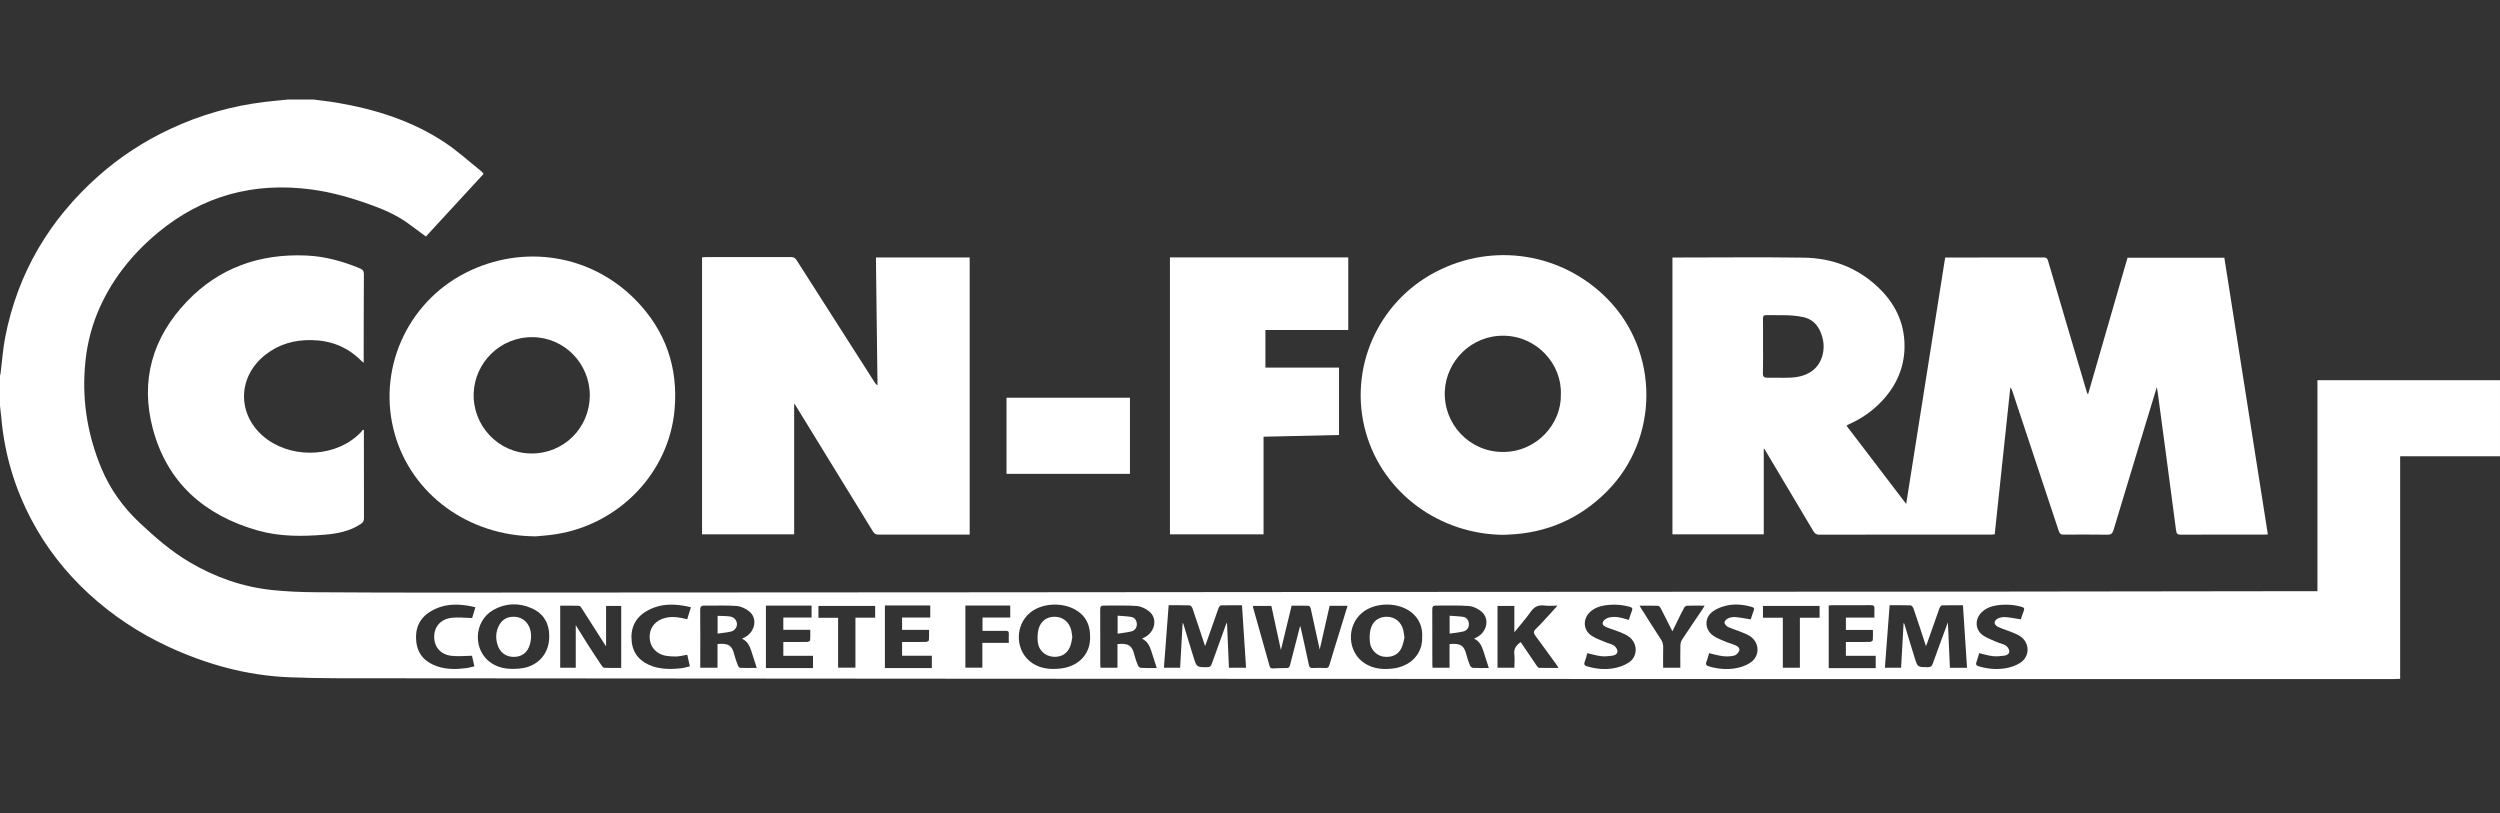
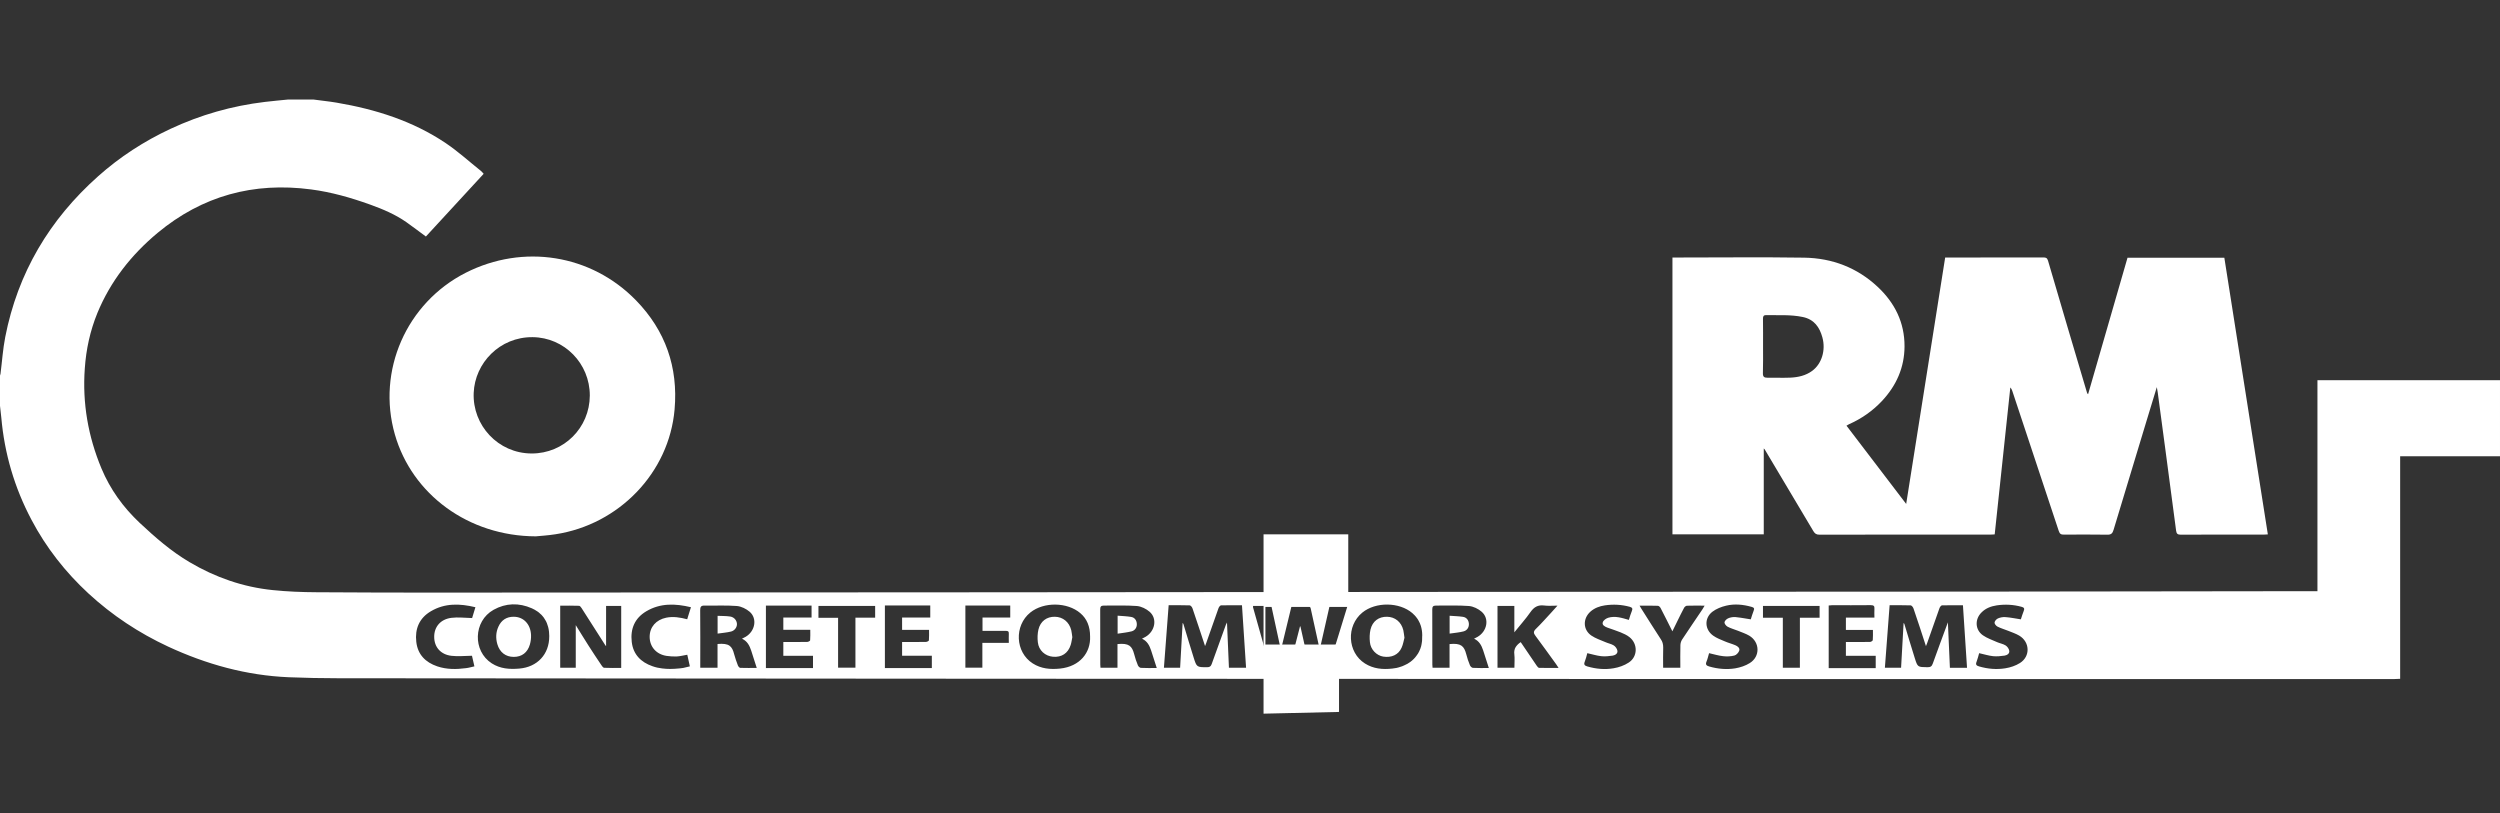
<svg xmlns="http://www.w3.org/2000/svg" id="Layer_1" data-name="Layer 1" viewBox="0 0 348.8 113.47">
  <rect x="0" y="0" width="348.8" height="113.47" fill="#333333" stroke="none" />
  <defs>
    <style> .cls-1 { fill: #fff; } </style>
  </defs>
  <path class="cls-1" d="M71.69,86.05c-1.02-.01-1.74.47-2.15,1.38-.36.78-.39,1.62-.15,2.45.33,1.13,1.16,1.77,2.29,1.77s1.92-.6,2.25-1.73c.12-.42.18-.88.16-1.32-.06-1.52-1.05-2.54-2.4-2.55ZM71.69,86.05c-1.02-.01-1.74.47-2.15,1.38-.36.78-.39,1.62-.15,2.45.33,1.13,1.16,1.77,2.29,1.77s1.92-.6,2.25-1.73c.12-.42.18-.88.16-1.32-.06-1.52-1.05-2.54-2.4-2.55ZM71.69,86.05c-1.02-.01-1.74.47-2.15,1.38-.36.78-.39,1.62-.15,2.45.33,1.13,1.16,1.77,2.29,1.77s1.92-.6,2.25-1.73c.12-.42.18-.88.16-1.32-.06-1.52-1.05-2.54-2.4-2.55ZM71.69,86.05c-1.02-.01-1.74.47-2.15,1.38-.36.78-.39,1.62-.15,2.45.33,1.13,1.16,1.77,2.29,1.77s1.92-.6,2.25-1.73c.12-.42.18-.88.16-1.32-.06-1.52-1.05-2.54-2.4-2.55ZM71.69,86.05c-1.02-.01-1.74.47-2.15,1.38-.36.78-.39,1.62-.15,2.45.33,1.13,1.16,1.77,2.29,1.77s1.92-.6,2.25-1.73c.12-.42.18-.88.16-1.32-.06-1.52-1.05-2.54-2.4-2.55ZM101.89,86.02c-.57-.09-1.16-.07-1.77-.1v2.48c.67-.1,1.29-.14,1.89-.29.52-.14.83-.63.81-1.07-.03-.48-.38-.93-.93-1.02ZM101.89,86.02c-.57-.09-1.16-.07-1.77-.1v2.48c.67-.1,1.29-.14,1.89-.29.52-.14.83-.63.81-1.07-.03-.48-.38-.93-.93-1.02ZM71.69,86.05c-1.02-.01-1.74.47-2.15,1.38-.36.78-.39,1.62-.15,2.45.33,1.13,1.16,1.77,2.29,1.77s1.92-.6,2.25-1.73c.12-.42.18-.88.16-1.32-.06-1.52-1.05-2.54-2.4-2.55ZM71.69,86.05c-1.02-.01-1.74.47-2.15,1.38-.36.78-.39,1.62-.15,2.45.33,1.13,1.16,1.77,2.29,1.77s1.92-.6,2.25-1.73c.12-.42.18-.88.16-1.32-.06-1.52-1.05-2.54-2.4-2.55ZM101.89,86.02c-.57-.09-1.16-.07-1.77-.1v2.48c.67-.1,1.29-.14,1.89-.29.52-.14.83-.63.81-1.07-.03-.48-.38-.93-.93-1.02ZM101.89,86.02c-.57-.09-1.16-.07-1.77-.1v2.48c.67-.1,1.29-.14,1.89-.29.52-.14.83-.63.81-1.07-.03-.48-.38-.93-.93-1.02ZM71.69,86.05c-1.02-.01-1.74.47-2.15,1.38-.36.78-.39,1.62-.15,2.45.33,1.13,1.16,1.77,2.29,1.77s1.92-.6,2.25-1.73c.12-.42.18-.88.16-1.32-.06-1.52-1.05-2.54-2.4-2.55ZM71.69,86.05c-1.02-.01-1.74.47-2.15,1.38-.36.78-.39,1.62-.15,2.45.33,1.13,1.16,1.77,2.29,1.77s1.92-.6,2.25-1.73c.12-.42.18-.88.16-1.32-.06-1.52-1.05-2.54-2.4-2.55ZM101.89,86.02c-.57-.09-1.16-.07-1.77-.1v2.48c.67-.1,1.29-.14,1.89-.29.52-.14.83-.63.81-1.07-.03-.48-.38-.93-.93-1.02ZM149.46,87.92c-.29-1.14-1.16-1.85-2.28-1.87-1.14-.02-2.02.62-2.3,1.79-.13.57-.15,1.19-.08,1.77.12,1.13,1.02,1.93,2.12,2.02,1.2.1,2.09-.48,2.46-1.64.12-.37.16-.77.23-1.09-.06-.38-.08-.69-.15-.98ZM149.46,87.92c-.29-1.14-1.16-1.85-2.28-1.87-1.14-.02-2.02.62-2.3,1.79-.13.57-.15,1.19-.08,1.77.12,1.13,1.02,1.93,2.12,2.02,1.2.1,2.09-.48,2.46-1.64.12-.37.16-.77.23-1.09-.06-.38-.08-.69-.15-.98ZM101.89,86.02c-.57-.09-1.16-.07-1.77-.1v2.48c.67-.1,1.29-.14,1.89-.29.52-.14.83-.63.81-1.07-.03-.48-.38-.93-.93-1.02ZM71.69,86.05c-1.02-.01-1.74.47-2.15,1.38-.36.78-.39,1.62-.15,2.45.33,1.13,1.16,1.77,2.29,1.77s1.92-.6,2.25-1.73c.12-.42.18-.88.16-1.32-.06-1.52-1.05-2.54-2.4-2.55ZM71.69,86.05c-1.02-.01-1.74.47-2.15,1.38-.36.78-.39,1.62-.15,2.45.33,1.13,1.16,1.77,2.29,1.77s1.92-.6,2.25-1.73c.12-.42.18-.88.16-1.32-.06-1.52-1.05-2.54-2.4-2.55ZM101.89,86.02c-.57-.09-1.16-.07-1.77-.1v2.48c.67-.1,1.29-.14,1.89-.29.52-.14.83-.63.81-1.07-.03-.48-.38-.93-.93-1.02ZM149.46,87.92c-.29-1.14-1.16-1.85-2.28-1.87-1.14-.02-2.02.62-2.3,1.79-.13.57-.15,1.19-.08,1.77.12,1.13,1.02,1.93,2.12,2.02,1.2.1,2.09-.48,2.46-1.64.12-.37.16-.77.23-1.09-.06-.38-.08-.69-.15-.98ZM157.8,86.07c-.61-.1-1.23-.12-1.87-.17v2.51c.71-.11,1.35-.17,1.97-.33.46-.13.73-.54.71-1.02-.02-.5-.29-.91-.81-.99ZM157.8,86.07c-.61-.1-1.23-.12-1.87-.17v2.51c.71-.11,1.35-.17,1.97-.33.46-.13.73-.54.71-1.02-.02-.5-.29-.91-.81-.99ZM149.46,87.92c-.29-1.14-1.16-1.85-2.28-1.87-1.14-.02-2.02.62-2.3,1.79-.13.57-.15,1.19-.08,1.77.12,1.13,1.02,1.93,2.12,2.02,1.2.1,2.09-.48,2.46-1.64.12-.37.16-.77.23-1.09-.06-.38-.08-.69-.15-.98ZM101.89,86.02c-.57-.09-1.16-.07-1.77-.1v2.48c.67-.1,1.29-.14,1.89-.29.52-.14.83-.63.81-1.07-.03-.48-.38-.93-.93-1.02ZM71.69,86.05c-1.02-.01-1.74.47-2.15,1.38-.36.78-.39,1.62-.15,2.45.33,1.13,1.16,1.77,2.29,1.77s1.92-.6,2.25-1.73c.12-.42.18-.88.16-1.32-.06-1.52-1.05-2.54-2.4-2.55ZM71.69,86.05c-1.02-.01-1.74.47-2.15,1.38-.36.78-.39,1.62-.15,2.45.33,1.13,1.16,1.77,2.29,1.77s1.92-.6,2.25-1.73c.12-.42.18-.88.16-1.32-.06-1.52-1.05-2.54-2.4-2.55ZM101.89,86.02c-.57-.09-1.16-.07-1.77-.1v2.48c.67-.1,1.29-.14,1.89-.29.52-.14.83-.63.81-1.07-.03-.48-.38-.93-.93-1.02ZM149.46,87.92c-.29-1.14-1.16-1.85-2.28-1.87-1.14-.02-2.02.62-2.3,1.79-.13.57-.15,1.19-.08,1.77.12,1.13,1.02,1.93,2.12,2.02,1.2.1,2.09-.48,2.46-1.64.12-.37.16-.77.23-1.09-.06-.38-.08-.69-.15-.98ZM157.8,86.07c-.61-.1-1.23-.12-1.87-.17v2.51c.71-.11,1.35-.17,1.97-.33.46-.13.73-.54.71-1.02-.02-.5-.29-.91-.81-.99ZM195.79,87.92c-.28-1.14-1.15-1.85-2.27-1.87-1.15-.02-2.03.61-2.31,1.79-.13.56-.14,1.18-.08,1.76.1,1.03.93,1.86,1.86,2.01,1.16.18,2.12-.25,2.56-1.24.22-.47.29-1.01.4-1.39-.07-.45-.09-.76-.16-1.06ZM195.79,87.92c-.28-1.14-1.15-1.85-2.27-1.87-1.15-.02-2.03.61-2.31,1.79-.13.56-.14,1.18-.08,1.76.1,1.03.93,1.86,1.86,2.01,1.16.18,2.12-.25,2.56-1.24.22-.47.29-1.01.4-1.39-.07-.45-.09-.76-.16-1.06ZM157.8,86.07c-.61-.1-1.23-.12-1.87-.17v2.51c.71-.11,1.35-.17,1.97-.33.46-.13.73-.54.71-1.02-.02-.5-.29-.91-.81-.99ZM149.46,87.92c-.29-1.14-1.16-1.85-2.28-1.87-1.14-.02-2.02.62-2.3,1.79-.13.57-.15,1.19-.08,1.77.12,1.13,1.02,1.93,2.12,2.02,1.2.1,2.09-.48,2.46-1.64.12-.37.16-.77.23-1.09-.06-.38-.08-.69-.15-.98ZM101.89,86.02c-.57-.09-1.16-.07-1.77-.1v2.48c.67-.1,1.29-.14,1.89-.29.52-.14.83-.63.81-1.07-.03-.48-.38-.93-.93-1.02ZM71.69,86.05c-1.02-.01-1.74.47-2.15,1.38-.36.78-.39,1.62-.15,2.45.33,1.13,1.16,1.77,2.29,1.77s1.92-.6,2.25-1.73c.12-.42.18-.88.16-1.32-.06-1.52-1.05-2.54-2.4-2.55ZM71.69,86.05c-1.02-.01-1.74.47-2.15,1.38-.36.78-.39,1.62-.15,2.45.33,1.13,1.16,1.77,2.29,1.77s1.92-.6,2.25-1.73c.12-.42.18-.88.16-1.32-.06-1.52-1.05-2.54-2.4-2.55ZM101.89,86.02c-.57-.09-1.16-.07-1.77-.1v2.48c.67-.1,1.29-.14,1.89-.29.52-.14.83-.63.81-1.07-.03-.48-.38-.93-.93-1.02ZM149.46,87.92c-.29-1.14-1.16-1.85-2.28-1.87-1.14-.02-2.02.62-2.3,1.79-.13.57-.15,1.19-.08,1.77.12,1.13,1.02,1.93,2.12,2.02,1.2.1,2.09-.48,2.46-1.64.12-.37.16-.77.23-1.09-.06-.38-.08-.69-.15-.98ZM157.8,86.07c-.61-.1-1.23-.12-1.87-.17v2.51c.71-.11,1.35-.17,1.97-.33.46-.13.73-.54.71-1.02-.02-.5-.29-.91-.81-.99ZM195.79,87.92c-.28-1.14-1.15-1.85-2.27-1.87-1.15-.02-2.03.61-2.31,1.79-.13.56-.14,1.18-.08,1.76.1,1.03.93,1.86,1.86,2.01,1.16.18,2.12-.25,2.56-1.24.22-.47.29-1.01.4-1.39-.07-.45-.09-.76-.16-1.06ZM204.11,86.06c-.6-.09-1.22-.1-1.86-.15v2.49c.69-.1,1.33-.15,1.95-.31.48-.13.76-.54.74-1.05-.03-.5-.31-.9-.83-.98ZM204.11,86.06c-.6-.09-1.22-.1-1.86-.15v2.49c.69-.1,1.33-.15,1.95-.31.48-.13.76-.54.74-1.05-.03-.5-.31-.9-.83-.98ZM195.79,87.92c-.28-1.14-1.15-1.85-2.27-1.87-1.15-.02-2.03.61-2.31,1.79-.13.56-.14,1.18-.08,1.76.1,1.03.93,1.86,1.86,2.01,1.16.18,2.12-.25,2.56-1.24.22-.47.29-1.01.4-1.39-.07-.45-.09-.76-.16-1.06ZM157.8,86.07c-.61-.1-1.23-.12-1.87-.17v2.51c.71-.11,1.35-.17,1.97-.33.46-.13.73-.54.71-1.02-.02-.5-.29-.91-.81-.99ZM149.46,87.92c-.29-1.14-1.16-1.85-2.28-1.87-1.14-.02-2.02.62-2.3,1.79-.13.57-.15,1.19-.08,1.77.12,1.13,1.02,1.93,2.12,2.02,1.2.1,2.09-.48,2.46-1.64.12-.37.16-.77.23-1.09-.06-.38-.08-.69-.15-.98ZM101.89,86.02c-.57-.09-1.16-.07-1.77-.1v2.48c.67-.1,1.29-.14,1.89-.29.52-.14.83-.63.81-1.07-.03-.48-.38-.93-.93-1.02ZM71.69,86.05c-1.02-.01-1.74.47-2.15,1.38-.36.78-.39,1.62-.15,2.45.33,1.13,1.16,1.77,2.29,1.77s1.92-.6,2.25-1.73c.12-.42.18-.88.16-1.32-.06-1.52-1.05-2.54-2.4-2.55ZM71.69,86.05c-1.02-.01-1.74.47-2.15,1.38-.36.78-.39,1.62-.15,2.45.33,1.13,1.16,1.77,2.29,1.77s1.92-.6,2.25-1.73c.12-.42.18-.88.16-1.32-.06-1.52-1.05-2.54-2.4-2.55ZM101.89,86.02c-.57-.09-1.16-.07-1.77-.1v2.48c.67-.1,1.29-.14,1.89-.29.52-.14.83-.63.81-1.07-.03-.48-.38-.93-.93-1.02ZM149.46,87.92c-.29-1.14-1.16-1.85-2.28-1.87-1.14-.02-2.02.62-2.3,1.79-.13.57-.15,1.19-.08,1.77.12,1.13,1.02,1.93,2.12,2.02,1.2.1,2.09-.48,2.46-1.64.12-.37.16-.77.23-1.09-.06-.38-.08-.69-.15-.98ZM157.8,86.07c-.61-.1-1.23-.12-1.87-.17v2.51c.71-.11,1.35-.17,1.97-.33.46-.13.73-.54.71-1.02-.02-.5-.29-.91-.81-.99ZM195.79,87.92c-.28-1.14-1.15-1.85-2.27-1.87-1.15-.02-2.03.61-2.31,1.79-.13.56-.14,1.18-.08,1.76.1,1.03.93,1.86,1.86,2.01,1.16.18,2.12-.25,2.56-1.24.22-.47.29-1.01.4-1.39-.07-.45-.09-.76-.16-1.06ZM204.11,86.06c-.6-.09-1.22-.1-1.86-.15v2.49c.69-.1,1.33-.15,1.95-.31.48-.13.76-.54.74-1.05-.03-.5-.31-.9-.83-.98ZM204.11,86.06c-.6-.09-1.22-.1-1.86-.15v2.49c.69-.1,1.33-.15,1.95-.31.48-.13.76-.54.74-1.05-.03-.5-.31-.9-.83-.98ZM195.79,87.92c-.28-1.14-1.15-1.85-2.27-1.87-1.15-.02-2.03.61-2.31,1.79-.13.56-.14,1.18-.08,1.76.1,1.03.93,1.86,1.86,2.01,1.16.18,2.12-.25,2.56-1.24.22-.47.29-1.01.4-1.39-.07-.45-.09-.76-.16-1.06ZM157.8,86.07c-.61-.1-1.23-.12-1.87-.17v2.51c.71-.11,1.35-.17,1.97-.33.46-.13.73-.54.71-1.02-.02-.5-.29-.91-.81-.99ZM149.46,87.92c-.29-1.14-1.16-1.85-2.28-1.87-1.14-.02-2.02.62-2.3,1.79-.13.57-.15,1.19-.08,1.77.12,1.13,1.02,1.93,2.12,2.02,1.2.1,2.09-.48,2.46-1.64.12-.37.16-.77.23-1.09-.06-.38-.08-.69-.15-.98ZM101.89,86.02c-.57-.09-1.16-.07-1.77-.1v2.48c.67-.1,1.29-.14,1.89-.29.52-.14.83-.63.81-1.07-.03-.48-.38-.93-.93-1.02ZM71.69,86.05c-1.02-.01-1.74.47-2.15,1.38-.36.78-.39,1.62-.15,2.45.33,1.13,1.16,1.77,2.29,1.77s1.92-.6,2.25-1.73c.12-.42.18-.88.16-1.32-.06-1.52-1.05-2.54-2.4-2.55ZM71.69,86.05c-1.02-.01-1.74.47-2.15,1.38-.36.78-.39,1.62-.15,2.45.33,1.13,1.16,1.77,2.29,1.77s1.92-.6,2.25-1.73c.12-.42.18-.88.16-1.32-.06-1.52-1.05-2.54-2.4-2.55ZM101.89,86.02c-.57-.09-1.16-.07-1.77-.1v2.48c.67-.1,1.29-.14,1.89-.29.52-.14.83-.63.81-1.07-.03-.48-.38-.93-.93-1.02ZM149.46,87.92c-.29-1.14-1.16-1.85-2.28-1.87-1.14-.02-2.02.62-2.3,1.79-.13.57-.15,1.19-.08,1.77.12,1.13,1.02,1.93,2.12,2.02,1.2.1,2.09-.48,2.46-1.64.12-.37.16-.77.23-1.09-.06-.38-.08-.69-.15-.98ZM157.8,86.07c-.61-.1-1.23-.12-1.87-.17v2.51c.71-.11,1.35-.17,1.97-.33.46-.13.73-.54.71-1.02-.02-.5-.29-.91-.81-.99ZM195.79,87.92c-.28-1.14-1.15-1.85-2.27-1.87-1.15-.02-2.03.61-2.31,1.79-.13.56-.14,1.18-.08,1.76.1,1.03.93,1.86,1.86,2.01,1.16.18,2.12-.25,2.56-1.24.22-.47.29-1.01.4-1.39-.07-.45-.09-.76-.16-1.06ZM204.11,86.06c-.6-.09-1.22-.1-1.86-.15v2.49c.69-.1,1.33-.15,1.95-.31.48-.13.76-.54.74-1.05-.03-.5-.31-.9-.83-.98ZM204.11,86.06c-.6-.09-1.22-.1-1.86-.15v2.49c.69-.1,1.33-.15,1.95-.31.48-.13.76-.54.74-1.05-.03-.5-.31-.9-.83-.98ZM195.79,87.92c-.28-1.14-1.15-1.85-2.27-1.87-1.15-.02-2.03.61-2.31,1.79-.13.56-.14,1.18-.08,1.76.1,1.03.93,1.86,1.86,2.01,1.16.18,2.12-.25,2.56-1.24.22-.47.29-1.01.4-1.39-.07-.45-.09-.76-.16-1.06ZM157.8,86.07c-.61-.1-1.23-.12-1.87-.17v2.51c.71-.11,1.35-.17,1.97-.33.46-.13.73-.54.71-1.02-.02-.5-.29-.91-.81-.99ZM149.46,87.92c-.29-1.14-1.16-1.85-2.28-1.87-1.14-.02-2.02.62-2.3,1.79-.13.57-.15,1.19-.08,1.77.12,1.13,1.02,1.93,2.12,2.02,1.2.1,2.09-.48,2.46-1.64.12-.37.16-.77.23-1.09-.06-.38-.08-.69-.15-.98ZM101.89,86.02c-.57-.09-1.16-.07-1.77-.1v2.48c.67-.1,1.29-.14,1.89-.29.52-.14.83-.63.81-1.07-.03-.48-.38-.93-.93-1.02ZM71.69,86.05c-1.02-.01-1.74.47-2.15,1.38-.36.78-.39,1.62-.15,2.45.33,1.13,1.16,1.77,2.29,1.77s1.92-.6,2.25-1.73c.12-.42.18-.88.16-1.32-.06-1.52-1.05-2.54-2.4-2.55ZM71.69,86.05c-1.02-.01-1.74.47-2.15,1.38-.36.78-.39,1.62-.15,2.45.33,1.13,1.16,1.77,2.29,1.77s1.92-.6,2.25-1.73c.12-.42.18-.88.16-1.32-.06-1.52-1.05-2.54-2.4-2.55ZM101.89,86.02c-.57-.09-1.16-.07-1.77-.1v2.48c.67-.1,1.29-.14,1.89-.29.52-.14.83-.63.81-1.07-.03-.48-.38-.93-.93-1.02ZM149.46,87.92c-.29-1.14-1.16-1.85-2.28-1.87-1.14-.02-2.02.62-2.3,1.79-.13.57-.15,1.19-.08,1.77.12,1.13,1.02,1.93,2.12,2.02,1.2.1,2.09-.48,2.46-1.64.12-.37.16-.77.23-1.09-.06-.38-.08-.69-.15-.98ZM157.8,86.07c-.61-.1-1.23-.12-1.87-.17v2.51c.71-.11,1.35-.17,1.97-.33.46-.13.73-.54.71-1.02-.02-.5-.29-.91-.81-.99ZM195.79,87.92c-.28-1.14-1.15-1.85-2.27-1.87-1.15-.02-2.03.61-2.31,1.79-.13.56-.14,1.18-.08,1.76.1,1.03.93,1.86,1.86,2.01,1.16.18,2.12-.25,2.56-1.24.22-.47.29-1.01.4-1.39-.07-.45-.09-.76-.16-1.06ZM204.11,86.06c-.6-.09-1.22-.1-1.86-.15v2.49c.69-.1,1.33-.15,1.95-.31.48-.13.76-.54.74-1.05-.03-.5-.31-.9-.83-.98ZM204.11,86.06c-.6-.09-1.22-.1-1.86-.15v2.49c.69-.1,1.33-.15,1.95-.31.48-.13.76-.54.74-1.05-.03-.5-.31-.9-.83-.98ZM195.79,87.92c-.28-1.14-1.15-1.85-2.27-1.87-1.15-.02-2.03.61-2.31,1.79-.13.56-.14,1.18-.08,1.76.1,1.03.93,1.86,1.86,2.01,1.16.18,2.12-.25,2.56-1.24.22-.47.29-1.01.4-1.39-.07-.45-.09-.76-.16-1.06ZM157.8,86.07c-.61-.1-1.23-.12-1.87-.17v2.51c.71-.11,1.35-.17,1.97-.33.46-.13.73-.54.71-1.02-.02-.5-.29-.91-.81-.99ZM149.46,87.92c-.29-1.14-1.16-1.85-2.28-1.87-1.14-.02-2.02.62-2.3,1.79-.13.57-.15,1.19-.08,1.77.12,1.13,1.02,1.93,2.12,2.02,1.2.1,2.09-.48,2.46-1.64.12-.37.16-.77.23-1.09-.06-.38-.08-.69-.15-.98ZM101.89,86.02c-.57-.09-1.16-.07-1.77-.1v2.48c.67-.1,1.29-.14,1.89-.29.52-.14.83-.63.81-1.07-.03-.48-.38-.93-.93-1.02ZM71.69,86.05c-1.02-.01-1.74.47-2.15,1.38-.36.78-.39,1.62-.15,2.45.33,1.13,1.16,1.77,2.29,1.77s1.92-.6,2.25-1.73c.12-.42.18-.88.16-1.32-.06-1.52-1.05-2.54-2.4-2.55ZM323.33,53.05v29.43h-.66c-15.21.02-30.43.05-45.65.06-24.54.02-49.07.02-73.61.04-23.4.02-46.8.05-70.21.06-23.62.02-47.25.03-70.88.04-6.06,0-12.11,0-18.17-.05-2.03-.01-4.07-.09-6.1-.3-4.14-.42-8-1.77-11.59-3.89-2.57-1.51-4.79-3.45-6.96-5.48-2.31-2.17-4.12-4.68-5.34-7.59-1.86-4.46-2.68-9.11-2.33-13.95.18-2.67.74-5.25,1.75-7.73,1.83-4.45,4.73-8.13,8.4-11.19,6.23-5.18,13.4-7.13,21.42-6.07,2.83.37,5.55,1.15,8.23,2.11,1.78.64,3.51,1.37,5.07,2.46.9.63,1.76,1.3,2.72,2,2.68-2.92,5.37-5.83,8.06-8.75-.17-.18-.26-.31-.38-.4-1.63-1.3-3.19-2.72-4.91-3.88-4.61-3.1-9.81-4.73-15.24-5.65-1.06-.18-2.13-.28-3.19-.43h-3.61c-1.06.11-2.13.2-3.2.33-4.59.55-8.98,1.8-13.17,3.76-3.68,1.72-7.06,3.91-10.1,6.62C6.9,30.64,2.48,38.07.73,47.03c-.33,1.69-.44,3.42-.66,5.13-.01.08-.04.16-.07.24v4.22c.06.54.13,1.08.18,1.62.44,5.04,1.84,9.8,4.21,14.28,2.05,3.89,4.73,7.3,7.95,10.28,3.31,3.05,7.03,5.51,11.11,7.41,5.35,2.48,10.93,4.03,16.84,4.28,2.3.09,4.6.14,6.89.14,31.4.03,62.8.06,94.2.07,34.02.02,68.05.03,102.07.04,30.22.01,60.44,0,90.65,0,.24,0,.47-.02.77-.03v-31.05h13.93v-10.61h-25.47ZM63,91.5c.9.11,1.82,0,2.85-.01.09.39.21.9.34,1.48-.42.09-.79.21-1.18.25-1.34.18-2.69.19-4-.25-1.65-.56-2.73-1.65-2.93-3.42-.21-1.81.42-3.32,2.04-4.27,1.95-1.15,4.02-1.09,6.21-.56-.19.6-.35,1.13-.46,1.51-1.04-.02-1.98-.15-2.89-.03-1.52.19-2.41,1.26-2.4,2.66,0,1.41.9,2.47,2.42,2.64ZM76.63,88.8c0,2.49-1.67,4.27-4.17,4.48-1.35.12-2.67.03-3.85-.73-2.69-1.73-2.57-5.89.25-7.47,1.72-.96,3.55-1,5.34-.21.14.06.27.13.4.2.02.01.04.02.06.04.08.04.16.09.24.15.12.07.23.15.33.24.05.04.1.08.14.13.1.07.19.17.27.26.03.04.07.08.1.12.1.11.18.22.24.34.03.03.06.07.07.11.1.15.18.3.24.46,0,.01.01.01.01.02.06.14.11.29.15.45.02.06.03.12.05.18.04.14.06.29.08.44.01.05.01.1.02.16.02.17.03.34.03.52v.11ZM86.67,93.19c-.79,0-1.58.02-2.38-.02-.13,0-.28-.21-.38-.36-.61-.91-1.22-1.82-1.81-2.75-.59-.92-1.15-1.85-1.77-2.84v5.94h-2.17v-8.66c.86,0,1.75-.01,2.63.02.12,0,.27.19.35.32,1.11,1.72,2.2,3.44,3.29,5.15.04.06.08.11.13.17v-5.62h2.11v8.65ZM96.26,85.17c-.09.29-.18.56-.26.83-.04.13-.08.27-.12.4-1-.26-1.95-.42-2.93-.22-1.41.29-2.31,1.3-2.31,2.67s.91,2.44,2.36,2.66c.47.07.96.1,1.43.08.47-.03.94-.15,1.46-.24.11.52.23,1.03.36,1.62-.32.08-.62.16-.92.22-.1.02-.2.03-.3.04-.09.01-.18.02-.27.03-.21.02-.41.04-.62.05-.21.02-.42.02-.63.02-.38,0-.76-.02-1.13-.07-.45-.05-.9-.15-1.35-.31-1.62-.56-2.69-1.65-2.89-3.39-.21-1.82.41-3.32,2.04-4.28,1.95-1.15,4.02-1.09,6.22-.56-.05.15-.1.3-.14.45ZM103.27,93.18c-.11-.01-.27-.21-.32-.34-.19-.51-.38-1.03-.52-1.56-.29-1.15-.71-1.57-2.32-1.43v3.31h-2.41v-.55c0-2.48.02-4.97-.01-7.46,0-.47.1-.67.61-.66,1.5.03,3.01-.06,4.51.06.61.05,1.3.39,1.78.8,1.1.95.77,2.73-.58,3.51-.15.09-.3.15-.49.25.74.34,1.06.97,1.29,1.67.25.78.5,1.56.77,2.41-.79,0-1.55.02-2.31-.01ZM113.43,93.21h-6.57v-8.72h6.37v1.67h-3.94v1.71h3.76c0,.52.02,1-.02,1.47-.01.09-.27.22-.41.22-1.1.02-2.19.01-3.33.01v1.93h4.14v1.71ZM122.1,86.18h-2.75v6.97h-2.42v-6.95h-2.74v-1.66h7.91v1.64ZM130.01,93.21h-6.55v-8.74h6.33v1.69h-3.93v1.72h3.76c0,.52.02.99-.02,1.46,0,.09-.27.22-.41.22-1.1.02-2.19.01-3.33.01v1.92h4.15v1.72ZM140.95,86.16h-3.87v1.86h1.24c.67,0,1.34,0,2.01,0,.3-.01.44.07.42.4-.02.4,0,.81,0,1.27h-3.69v3.46h-2.37v-8.67h6.26v1.68ZM147.9,93.28c-1.34.14-2.64.03-3.81-.72-2.45-1.56-2.62-5.27-.33-7.11,1.87-1.5,5.15-1.46,6.97.1.91.77,1.36,1.85,1.36,3.24.1,2.26-1.42,4.2-4.19,4.49ZM159.17,93.18c-.15-.01-.35-.2-.41-.35-.21-.51-.39-1.03-.52-1.56-.3-1.13-.72-1.57-2.33-1.41v3.3h-2.37c-.01-.15-.03-.3-.03-.45,0-2.56,0-5.11-.01-7.67,0-.38.09-.55.5-.55,1.54.02,3.09-.06,4.62.06.61.05,1.3.39,1.77.8,1.11.96.77,2.73-.58,3.51-.15.09-.3.16-.48.25.72.33,1.04.94,1.27,1.63.26.79.51,1.59.79,2.46-.79,0-1.5.02-2.22-.02ZM171.46,93.16c-.09-2.09-.18-4.17-.27-6.31-.07.13-.12.21-.15.3-.67,1.84-1.34,3.67-1.99,5.51-.12.32-.28.43-.63.43-1.44,0-1.46.01-1.89-1.37-.49-1.55-.95-3.11-1.42-4.66-.01-.04-.06-.08-.11-.15-.12,2.1-.23,4.16-.35,6.25h-2.26c.22-2.91.44-5.79.66-8.72,1.02,0,1.98-.01,2.93.02.15,0,.35.26.4.43.6,1.75,1.17,3.5,1.75,5.25.04-.12.1-.27.16-.42.57-1.63,1.14-3.26,1.72-4.88.06-.15.22-.37.34-.38.96-.03,1.91-.01,2.93-.01.19,2.95.38,5.82.57,8.71h-2.39ZM186.81,88.43c-.44,1.43-.9,2.87-1.32,4.31-.05.17-.1.28-.19.36-.03.03-.08.06-.13.07-.03.01-.06.02-.09.02-.03.01-.06.01-.1.01h-.08c-.26-.01-.53-.02-.79-.02-.32,0-.64.01-.96.02-.1.01-.18,0-.25-.03-.06-.01-.1-.04-.14-.08-.07-.07-.12-.18-.15-.34-.36-1.73-.75-3.47-1.14-5.2-.01-.07-.05-.13-.08-.21-.48,1.83-.95,3.65-1.41,5.47-.07.27-.17.4-.48.4-.63-.02-1.27.02-1.9.05-.26.01-.4-.07-.47-.34-.77-2.74-1.54-5.47-2.31-8.2-.01-.04,0-.1.01-.18h2.55c.43,2,.87,4.02,1.33,6.15.51-2.11,1-4.12,1.5-6.19.8,0,1.58-.01,2.37.02.1,0,.26.23.29.37.42,1.87.82,3.74,1.23,5.61.01.05.02.09.03.11.45-2.01.91-4.04,1.38-6.09h2.5c-.41,1.33-.81,2.62-1.2,3.91ZM198.42,88.83c.01.16,0,.32-.01.48-.01.04-.01.09-.01.14s-.01.1-.02.15c-.02.19-.06.37-.1.55-.07.26-.16.5-.28.74-.04.09-.09.18-.14.26-.02.03-.04.06-.06.09-.05.08-.1.16-.16.23-.23.33-.52.62-.87.88-.13.09-.26.18-.4.26-.14.08-.29.15-.45.22-.19.1-.4.17-.61.23-.06.02-.13.04-.19.06-.07.02-.14.03-.2.05-.03.01-.05.01-.08.02-.19.04-.39.07-.6.09-1.33.15-2.63.03-3.8-.71-2.46-1.55-2.64-5.25-.36-7.11,1.86-1.51,5.15-1.48,6.97.08.12.1.23.21.33.32.1.11.2.22.28.34.09.11.17.23.24.36.07.12.14.25.19.37.06.13.11.27.15.4.03.1.06.21.08.31.03.09.04.18.05.27.01.01.01.03.01.04.03.22.05.45.05.68,0,.06-.01.13-.01.2ZM205.5,93.18c-.15-.01-.35-.2-.41-.35-.21-.51-.39-1.03-.52-1.56-.3-1.13-.72-1.57-2.33-1.41v3.3h-2.37c0-.15-.03-.3-.03-.45,0-2.56,0-5.11-.01-7.67,0-.38.09-.55.51-.55,1.53.02,3.08-.06,4.61.06.61.05,1.3.39,1.77.8,1.11.96.77,2.73-.58,3.51-.15.09-.3.16-.48.25.72.33,1.04.94,1.27,1.63.26.79.51,1.59.79,2.46-.78,0-1.5.02-2.22-.02ZM214.73,93.18c-.11-.01-.24-.18-.32-.29-.74-1.09-1.48-2.18-2.24-3.3-.14.1-.27.19-.38.3-.05.05-.11.1-.15.16-.06.07-.11.14-.16.21h0c-.04.08-.08.15-.12.23h0c-.03.09-.05.17-.07.26h0c-.03.17-.04.34-.01.53.07.61.01,1.23.01,1.88h-2.36v-8.62h2.35v3.68c.81-1.01,1.59-1.87,2.25-2.82.49-.7,1.04-1.03,1.91-.92.57.08,1.15.02,1.86.02-.37.4-.63.7-.9,1-.7.75-1.38,1.53-2.12,2.25-.37.36-.33.6-.04.98.97,1.3,1.92,2.63,2.87,3.94.1.14.19.28.34.52-.96,0-1.84.01-2.72-.01ZM227.24,92.44c-.62.41-1.39.68-2.13.8-1.22.21-2.45.09-3.65-.26-.36-.11-.52-.25-.36-.65.08-.2.14-.4.2-.6.05-.2.1-.4.16-.6.68.15,1.3.35,1.94.42.53.06,1.09,0,1.62-.08.33-.06.71-.28.64-.68-.04-.27-.27-.59-.51-.74-.17-.11-.37-.18-.58-.25-.21-.07-.41-.13-.61-.22-.65-.28-1.36-.51-1.94-.91-1.17-.81-1.2-2.35-.14-3.32.58-.52,1.29-.78,2.04-.89,1.16-.17,2.32-.11,3.46.2.33.1.45.23.3.58-.17.39-.28.81-.42,1.25-.99-.29-1.92-.59-2.88-.3-.3.09-.68.36-.76.63-.13.4.3.61.63.74.61.23,1.24.41,1.84.66.43.18.89.38,1.25.67,1.19.94,1.17,2.73-.1,3.55ZM237.52,85.02c-.95,1.41-1.91,2.81-2.84,4.22-.14.22-.22.5-.23.76-.03,1.04-.01,2.08-.01,3.16h-2.4c0-.95-.02-1.89.01-2.82,0-.22-.02-.43-.08-.63-.05-.18-.13-.35-.25-.52-.92-1.41-1.81-2.83-2.71-4.25-.08-.11-.14-.23-.26-.44.92,0,1.74-.01,2.56.02.13,0,.31.18.38.32.55,1.05,1.07,2.11,1.64,3.24.26-.54.51-1.03.75-1.53.29-.58.57-1.17.88-1.74.07-.14.26-.29.4-.3.79-.03,1.57-.01,2.47-.01-.13.22-.22.38-.31.52ZM244.13,92.51c-.6.38-1.34.62-2.05.74-1.2.19-2.42.08-3.6-.26-.38-.11-.57-.25-.39-.68.16-.38.24-.78.36-1.18.67.15,1.31.35,1.96.42.51.06,1.06.04,1.57-.09.26-.06.56-.38.67-.65.14-.38-.2-.64-.52-.78-.49-.21-1.01-.34-1.49-.55-.55-.23-1.13-.45-1.61-.79-1.19-.84-1.28-2.42-.13-3.33.55-.42,1.26-.7,1.94-.86,1.17-.28,2.37-.16,3.54.17.31.09.44.2.29.54-.17.41-.28.84-.4,1.2-.19-.03-.38-.06-.56-.09-.27-.05-.55-.09-.81-.13-.27-.04-.54-.08-.8-.1h-.12c-.29,0-.61.06-.87.18-.22.09-.49.36-.51.56-.01.2.23.5.44.61.45.24.95.37,1.43.56.53.22,1.1.4,1.59.69,1.49.9,1.55,2.9.07,3.82ZM253.87,86.19h-2.75v6.97h-2.38v-6.97h-2.77v-1.65h7.9v1.65ZM261.7,93.22h-6.56v-8.74c.15-.01.3-.04.45-.04,1.8,0,3.61.01,5.41-.01.39,0,.56.1.52.52-.03.39,0,.78,0,1.22h-3.98v1.72h3.77c0,.5.02.96-.02,1.42-.01.1-.25.25-.38.25-.93.02-1.85.01-2.78.01h-.59v1.93h4.16v1.72ZM272.05,93.17c-.09-2.1-.18-4.18-.28-6.34-.71,1.95-1.43,3.83-2.1,5.73-.14.42-.34.54-.77.53-1.34-.02-1.35,0-1.75-1.27-.5-1.58-.97-3.17-1.45-4.76-.01-.04-.05-.08-.11-.14-.12,2.1-.23,4.15-.35,6.24h-2.26c.22-2.91.44-5.79.66-8.72,1.02,0,1.98-.01,2.93.02.15,0,.34.26.4.43.6,1.75,1.17,3.5,1.74,5.26.05-.13.11-.28.17-.43.57-1.63,1.14-3.26,1.72-4.88.06-.15.22-.37.34-.38.96-.03,1.91-.01,2.93-.01.19,2.93.38,5.8.57,8.72h-2.39ZM281.83,92.5c-.6.38-1.34.63-2.05.74-1.22.2-2.45.09-3.65-.26-.36-.1-.53-.24-.36-.65.15-.39.25-.81.36-1.2.68.15,1.3.35,1.94.42.53.05,1.09,0,1.62-.08.33-.06.71-.27.64-.68-.04-.27-.27-.59-.51-.74-.35-.22-.8-.29-1.19-.46-.67-.3-1.38-.54-1.97-.95-1.11-.77-1.16-2.26-.18-3.21.58-.58,1.32-.85,2.11-.97,1.16-.17,2.32-.11,3.45.2.34.09.46.23.31.58-.17.39-.27.81-.4,1.17-.74-.11-1.44-.26-2.14-.31-.35-.03-.73.04-1.05.18-.21.09-.46.36-.48.58-.02.18.22.47.42.57.47.24.99.38,1.48.58.52.21,1.06.39,1.54.67,1.5.89,1.58,2.89.11,3.82ZM204.11,86.06c-.6-.09-1.22-.1-1.86-.15v2.49c.69-.1,1.33-.15,1.95-.31.48-.13.76-.54.74-1.05-.03-.5-.31-.9-.83-.98ZM193.52,86.05c-1.15-.02-2.03.61-2.31,1.79-.13.56-.14,1.18-.08,1.76.1,1.03.93,1.86,1.86,2.01,1.16.18,2.12-.25,2.56-1.24.22-.47.29-1.01.4-1.39-.07-.45-.09-.76-.16-1.06-.28-1.14-1.15-1.85-2.27-1.87ZM157.8,86.07c-.61-.1-1.23-.12-1.87-.17v2.51c.71-.11,1.35-.17,1.97-.33.46-.13.73-.54.71-1.02-.02-.5-.29-.91-.81-.99ZM147.18,86.05c-1.14-.02-2.02.62-2.3,1.79-.13.57-.15,1.19-.08,1.77.12,1.13,1.02,1.93,2.12,2.02,1.2.1,2.09-.48,2.46-1.64.12-.37.16-.77.23-1.09-.06-.38-.08-.69-.15-.98-.29-1.14-1.16-1.85-2.28-1.87ZM101.89,86.02c-.57-.09-1.16-.07-1.77-.1v2.48c.67-.1,1.29-.14,1.89-.29.52-.14.83-.63.81-1.07-.03-.48-.38-.93-.93-1.02ZM71.69,86.05c-1.02-.01-1.74.47-2.15,1.38-.36.78-.39,1.62-.15,2.45.33,1.13,1.16,1.77,2.29,1.77s1.92-.6,2.25-1.73c.12-.42.18-.88.16-1.32-.06-1.52-1.05-2.54-2.4-2.55ZM71.69,86.05c-1.02-.01-1.74.47-2.15,1.38-.36.78-.39,1.62-.15,2.45.33,1.13,1.16,1.77,2.29,1.77s1.92-.6,2.25-1.73c.12-.42.18-.88.16-1.32-.06-1.52-1.05-2.54-2.4-2.55ZM101.89,86.02c-.57-.09-1.16-.07-1.77-.1v2.48c.67-.1,1.29-.14,1.89-.29.52-.14.83-.63.81-1.07-.03-.48-.38-.93-.93-1.02ZM149.46,87.92c-.29-1.14-1.16-1.85-2.28-1.87-1.14-.02-2.02.62-2.3,1.79-.13.57-.15,1.19-.08,1.77.12,1.13,1.02,1.93,2.12,2.02,1.2.1,2.09-.48,2.46-1.64.12-.37.16-.77.23-1.09-.06-.38-.08-.69-.15-.98ZM157.8,86.07c-.61-.1-1.23-.12-1.87-.17v2.51c.71-.11,1.35-.17,1.97-.33.46-.13.73-.54.71-1.02-.02-.5-.29-.91-.81-.99ZM195.79,87.92c-.28-1.14-1.15-1.85-2.27-1.87-1.15-.02-2.03.61-2.31,1.79-.13.56-.14,1.18-.08,1.76.1,1.03.93,1.86,1.86,2.01,1.16.18,2.12-.25,2.56-1.24.22-.47.29-1.01.4-1.39-.07-.45-.09-.76-.16-1.06ZM204.11,86.06c-.6-.09-1.22-.1-1.86-.15v2.49c.69-.1,1.33-.15,1.95-.31.48-.13.76-.54.74-1.05-.03-.5-.31-.9-.83-.98ZM204.11,86.06c-.6-.09-1.22-.1-1.86-.15v2.49c.69-.1,1.33-.15,1.95-.31.48-.13.76-.54.74-1.05-.03-.5-.31-.9-.83-.98ZM195.79,87.92c-.28-1.14-1.15-1.85-2.27-1.87-1.15-.02-2.03.61-2.31,1.79-.13.56-.14,1.18-.08,1.76.1,1.03.93,1.86,1.86,2.01,1.16.18,2.12-.25,2.56-1.24.22-.47.29-1.01.4-1.39-.07-.45-.09-.76-.16-1.06ZM157.8,86.07c-.61-.1-1.23-.12-1.87-.17v2.51c.71-.11,1.35-.17,1.97-.33.46-.13.73-.54.71-1.02-.02-.5-.29-.91-.81-.99ZM149.46,87.92c-.29-1.14-1.16-1.85-2.28-1.87-1.14-.02-2.02.62-2.3,1.79-.13.57-.15,1.19-.08,1.77.12,1.13,1.02,1.93,2.12,2.02,1.2.1,2.09-.48,2.46-1.64.12-.37.16-.77.23-1.09-.06-.38-.08-.69-.15-.98ZM101.89,86.02c-.57-.09-1.16-.07-1.77-.1v2.48c.67-.1,1.29-.14,1.89-.29.52-.14.83-.63.81-1.07-.03-.48-.38-.93-.93-1.02ZM71.69,86.05c-1.02-.01-1.74.47-2.15,1.38-.36.78-.39,1.62-.15,2.45.33,1.13,1.16,1.77,2.29,1.77s1.92-.6,2.25-1.73c.12-.42.18-.88.16-1.32-.06-1.52-1.05-2.54-2.4-2.55ZM71.69,86.05c-1.02-.01-1.74.47-2.15,1.38-.36.78-.39,1.62-.15,2.45.33,1.13,1.16,1.77,2.29,1.77s1.92-.6,2.25-1.73c.12-.42.18-.88.16-1.32-.06-1.52-1.05-2.54-2.4-2.55ZM101.89,86.02c-.57-.09-1.16-.07-1.77-.1v2.48c.67-.1,1.29-.14,1.89-.29.52-.14.83-.63.81-1.07-.03-.48-.38-.93-.93-1.02ZM149.46,87.92c-.29-1.14-1.16-1.85-2.28-1.87-1.14-.02-2.02.62-2.3,1.79-.13.57-.15,1.19-.08,1.77.12,1.13,1.02,1.93,2.12,2.02,1.2.1,2.09-.48,2.46-1.64.12-.37.16-.77.23-1.09-.06-.38-.08-.69-.15-.98ZM157.8,86.07c-.61-.1-1.23-.12-1.87-.17v2.51c.71-.11,1.35-.17,1.97-.33.46-.13.73-.54.71-1.02-.02-.5-.29-.91-.81-.99ZM195.79,87.92c-.28-1.14-1.15-1.85-2.27-1.87-1.15-.02-2.03.61-2.31,1.79-.13.56-.14,1.18-.08,1.76.1,1.03.93,1.86,1.86,2.01,1.16.18,2.12-.25,2.56-1.24.22-.47.29-1.01.4-1.39-.07-.45-.09-.76-.16-1.06ZM204.11,86.06c-.6-.09-1.22-.1-1.86-.15v2.49c.69-.1,1.33-.15,1.95-.31.48-.13.76-.54.74-1.05-.03-.5-.31-.9-.83-.98ZM204.11,86.06c-.6-.09-1.22-.1-1.86-.15v2.49c.69-.1,1.33-.15,1.95-.31.48-.13.76-.54.74-1.05-.03-.5-.31-.9-.83-.98ZM195.79,87.92c-.28-1.14-1.15-1.85-2.27-1.87-1.15-.02-2.03.61-2.31,1.79-.13.56-.14,1.18-.08,1.76.1,1.03.93,1.86,1.86,2.01,1.16.18,2.12-.25,2.56-1.24.22-.47.29-1.01.4-1.39-.07-.45-.09-.76-.16-1.06ZM157.8,86.07c-.61-.1-1.23-.12-1.87-.17v2.51c.71-.11,1.35-.17,1.97-.33.46-.13.73-.54.71-1.02-.02-.5-.29-.91-.81-.99ZM149.46,87.92c-.29-1.14-1.16-1.85-2.28-1.87-1.14-.02-2.02.62-2.3,1.79-.13.57-.15,1.19-.08,1.77.12,1.13,1.02,1.93,2.12,2.02,1.2.1,2.09-.48,2.46-1.64.12-.37.16-.77.23-1.09-.06-.38-.08-.69-.15-.98ZM101.89,86.02c-.57-.09-1.16-.07-1.77-.1v2.48c.67-.1,1.29-.14,1.89-.29.52-.14.83-.63.81-1.07-.03-.48-.38-.93-.93-1.02ZM71.69,86.05c-1.02-.01-1.74.47-2.15,1.38-.36.78-.39,1.62-.15,2.45.33,1.13,1.16,1.77,2.29,1.77s1.92-.6,2.25-1.73c.12-.42.18-.88.16-1.32-.06-1.52-1.05-2.54-2.4-2.55ZM71.69,86.05c-1.02-.01-1.74.47-2.15,1.38-.36.78-.39,1.62-.15,2.45.33,1.13,1.16,1.77,2.29,1.77s1.92-.6,2.25-1.73c.12-.42.18-.88.16-1.32-.06-1.52-1.05-2.54-2.4-2.55ZM101.89,86.02c-.57-.09-1.16-.07-1.77-.1v2.48c.67-.1,1.29-.14,1.89-.29.52-.14.83-.63.81-1.07-.03-.48-.38-.93-.93-1.02ZM149.46,87.92c-.29-1.14-1.16-1.85-2.28-1.87-1.14-.02-2.02.62-2.3,1.79-.13.57-.15,1.19-.08,1.77.12,1.13,1.02,1.93,2.12,2.02,1.2.1,2.09-.48,2.46-1.64.12-.37.16-.77.23-1.09-.06-.38-.08-.69-.15-.98ZM157.8,86.07c-.61-.1-1.23-.12-1.87-.17v2.51c.71-.11,1.35-.17,1.97-.33.46-.13.73-.54.71-1.02-.02-.5-.29-.91-.81-.99ZM195.79,87.92c-.28-1.14-1.15-1.85-2.27-1.87-1.15-.02-2.03.61-2.31,1.79-.13.56-.14,1.18-.08,1.76.1,1.03.93,1.86,1.86,2.01,1.16.18,2.12-.25,2.56-1.24.22-.47.29-1.01.4-1.39-.07-.45-.09-.76-.16-1.06ZM204.11,86.06c-.6-.09-1.22-.1-1.86-.15v2.49c.69-.1,1.33-.15,1.95-.31.48-.13.76-.54.74-1.05-.03-.5-.31-.9-.83-.98ZM204.11,86.06c-.6-.09-1.22-.1-1.86-.15v2.49c.69-.1,1.33-.15,1.95-.31.48-.13.76-.54.74-1.05-.03-.5-.31-.9-.83-.98ZM195.79,87.92c-.28-1.14-1.15-1.85-2.27-1.87-1.15-.02-2.03.61-2.31,1.79-.13.56-.14,1.18-.08,1.76.1,1.03.93,1.86,1.86,2.01,1.16.18,2.12-.25,2.56-1.24.22-.47.29-1.01.4-1.39-.07-.45-.09-.76-.16-1.06ZM157.8,86.07c-.61-.1-1.23-.12-1.87-.17v2.51c.71-.11,1.35-.17,1.97-.33.46-.13.73-.54.71-1.02-.02-.5-.29-.91-.81-.99ZM149.46,87.92c-.29-1.14-1.16-1.85-2.28-1.87-1.14-.02-2.02.62-2.3,1.79-.13.57-.15,1.19-.08,1.77.12,1.13,1.02,1.93,2.12,2.02,1.2.1,2.09-.48,2.46-1.64.12-.37.16-.77.23-1.09-.06-.38-.08-.69-.15-.98ZM101.89,86.02c-.57-.09-1.16-.07-1.77-.1v2.48c.67-.1,1.29-.14,1.89-.29.52-.14.83-.63.81-1.07-.03-.48-.38-.93-.93-1.02ZM71.69,86.05c-1.02-.01-1.74.47-2.15,1.38-.36.78-.39,1.62-.15,2.45.33,1.13,1.16,1.77,2.29,1.77s1.92-.6,2.25-1.73c.12-.42.18-.88.16-1.32-.06-1.52-1.05-2.54-2.4-2.55ZM71.69,86.05c-1.02-.01-1.74.47-2.15,1.38-.36.78-.39,1.62-.15,2.45.33,1.13,1.16,1.77,2.29,1.77s1.92-.6,2.25-1.73c.12-.42.18-.88.16-1.32-.06-1.52-1.05-2.54-2.4-2.55ZM101.89,86.02c-.57-.09-1.16-.07-1.77-.1v2.48c.67-.1,1.29-.14,1.89-.29.52-.14.83-.63.81-1.07-.03-.48-.38-.93-.93-1.02ZM149.46,87.92c-.29-1.14-1.16-1.85-2.28-1.87-1.14-.02-2.02.62-2.3,1.79-.13.57-.15,1.19-.08,1.77.12,1.13,1.02,1.93,2.12,2.02,1.2.1,2.09-.48,2.46-1.64.12-.37.16-.77.23-1.09-.06-.38-.08-.69-.15-.98ZM157.8,86.07c-.61-.1-1.23-.12-1.87-.17v2.51c.71-.11,1.35-.17,1.97-.33.46-.13.73-.54.71-1.02-.02-.5-.29-.91-.81-.99ZM195.79,87.92c-.28-1.14-1.15-1.85-2.27-1.87-1.15-.02-2.03.61-2.31,1.79-.13.56-.14,1.18-.08,1.76.1,1.03.93,1.86,1.86,2.01,1.16.18,2.12-.25,2.56-1.24.22-.47.29-1.01.4-1.39-.07-.45-.09-.76-.16-1.06ZM204.11,86.06c-.6-.09-1.22-.1-1.86-.15v2.49c.69-.1,1.33-.15,1.95-.31.48-.13.76-.54.74-1.05-.03-.5-.31-.9-.83-.98ZM204.11,86.06c-.6-.09-1.22-.1-1.86-.15v2.49c.69-.1,1.33-.15,1.95-.31.48-.13.76-.54.74-1.05-.03-.5-.31-.9-.83-.98ZM195.79,87.92c-.28-1.14-1.15-1.85-2.27-1.87-1.15-.02-2.03.61-2.31,1.79-.13.56-.14,1.18-.08,1.76.1,1.03.93,1.86,1.86,2.01,1.16.18,2.12-.25,2.56-1.24.22-.47.29-1.01.4-1.39-.07-.45-.09-.76-.16-1.06ZM157.8,86.07c-.61-.1-1.23-.12-1.87-.17v2.51c.71-.11,1.35-.17,1.97-.33.46-.13.73-.54.71-1.02-.02-.5-.29-.91-.81-.99ZM149.46,87.92c-.29-1.14-1.16-1.85-2.28-1.87-1.14-.02-2.02.62-2.3,1.79-.13.57-.15,1.19-.08,1.77.12,1.13,1.02,1.93,2.12,2.02,1.2.1,2.09-.48,2.46-1.64.12-.37.16-.77.23-1.09-.06-.38-.08-.69-.15-.98ZM101.89,86.02c-.57-.09-1.16-.07-1.77-.1v2.48c.67-.1,1.29-.14,1.89-.29.52-.14.83-.63.81-1.07-.03-.48-.38-.93-.93-1.02ZM71.69,86.05c-1.02-.01-1.74.47-2.15,1.38-.36.78-.39,1.62-.15,2.45.33,1.13,1.16,1.77,2.29,1.77s1.92-.6,2.25-1.73c.12-.42.18-.88.16-1.32-.06-1.52-1.05-2.54-2.4-2.55ZM71.69,86.05c-1.02-.01-1.74.47-2.15,1.38-.36.78-.39,1.62-.15,2.45.33,1.13,1.16,1.77,2.29,1.77s1.92-.6,2.25-1.73c.12-.42.18-.88.16-1.32-.06-1.52-1.05-2.54-2.4-2.55ZM101.89,86.02c-.57-.09-1.16-.07-1.77-.1v2.48c.67-.1,1.29-.14,1.89-.29.52-.14.83-.63.81-1.07-.03-.48-.38-.93-.93-1.02ZM149.46,87.92c-.29-1.14-1.16-1.85-2.28-1.87-1.14-.02-2.02.62-2.3,1.79-.13.57-.15,1.19-.08,1.77.12,1.13,1.02,1.93,2.12,2.02,1.2.1,2.09-.48,2.46-1.64.12-.37.16-.77.23-1.09-.06-.38-.08-.69-.15-.98ZM157.8,86.07c-.61-.1-1.23-.12-1.87-.17v2.51c.71-.11,1.35-.17,1.97-.33.46-.13.73-.54.71-1.02-.02-.5-.29-.91-.81-.99ZM157.8,86.07c-.61-.1-1.23-.12-1.87-.17v2.51c.71-.11,1.35-.17,1.97-.33.46-.13.73-.54.71-1.02-.02-.5-.29-.91-.81-.99ZM149.46,87.92c-.29-1.14-1.16-1.85-2.28-1.87-1.14-.02-2.02.62-2.3,1.79-.13.57-.15,1.19-.08,1.77.12,1.13,1.02,1.93,2.12,2.02,1.2.1,2.09-.48,2.46-1.64.12-.37.16-.77.23-1.09-.06-.38-.08-.69-.15-.98ZM101.89,86.02c-.57-.09-1.16-.07-1.77-.1v2.48c.67-.1,1.29-.14,1.89-.29.52-.14.83-.63.81-1.07-.03-.48-.38-.93-.93-1.02ZM71.69,86.05c-1.02-.01-1.74.47-2.15,1.38-.36.78-.39,1.62-.15,2.45.33,1.13,1.16,1.77,2.29,1.77s1.92-.6,2.25-1.73c.12-.42.18-.88.16-1.32-.06-1.52-1.05-2.54-2.4-2.55ZM71.69,86.05c-1.02-.01-1.74.47-2.15,1.38-.36.78-.39,1.62-.15,2.45.33,1.13,1.16,1.77,2.29,1.77s1.92-.6,2.25-1.73c.12-.42.18-.88.16-1.32-.06-1.52-1.05-2.54-2.4-2.55ZM101.89,86.02c-.57-.09-1.16-.07-1.77-.1v2.48c.67-.1,1.29-.14,1.89-.29.52-.14.83-.63.81-1.07-.03-.48-.38-.93-.93-1.02ZM149.46,87.92c-.29-1.14-1.16-1.85-2.28-1.87-1.14-.02-2.02.62-2.3,1.79-.13.57-.15,1.19-.08,1.77.12,1.13,1.02,1.93,2.12,2.02,1.2.1,2.09-.48,2.46-1.64.12-.37.16-.77.23-1.09-.06-.38-.08-.69-.15-.98ZM157.8,86.07c-.61-.1-1.23-.12-1.87-.17v2.51c.71-.11,1.35-.17,1.97-.33.46-.13.73-.54.71-1.02-.02-.5-.29-.91-.81-.99ZM157.8,86.07c-.61-.1-1.23-.12-1.87-.17v2.51c.71-.11,1.35-.17,1.97-.33.46-.13.73-.54.71-1.02-.02-.5-.29-.91-.81-.99ZM149.46,87.92c-.29-1.14-1.16-1.85-2.28-1.87-1.14-.02-2.02.62-2.3,1.79-.13.57-.15,1.19-.08,1.77.12,1.13,1.02,1.93,2.12,2.02,1.2.1,2.09-.48,2.46-1.64.12-.37.16-.77.23-1.09-.06-.38-.08-.69-.15-.98ZM101.89,86.02c-.57-.09-1.16-.07-1.77-.1v2.48c.67-.1,1.29-.14,1.89-.29.52-.14.83-.63.81-1.07-.03-.48-.38-.93-.93-1.02ZM71.69,86.05c-1.02-.01-1.74.47-2.15,1.38-.36.78-.39,1.62-.15,2.45.33,1.13,1.16,1.77,2.29,1.77s1.92-.6,2.25-1.73c.12-.42.18-.88.16-1.32-.06-1.52-1.05-2.54-2.4-2.55ZM71.69,86.05c-1.02-.01-1.74.47-2.15,1.38-.36.78-.39,1.62-.15,2.45.33,1.13,1.16,1.77,2.29,1.77s1.92-.6,2.25-1.73c.12-.42.18-.88.16-1.32-.06-1.52-1.05-2.54-2.4-2.55ZM101.89,86.02c-.57-.09-1.16-.07-1.77-.1v2.48c.67-.1,1.29-.14,1.89-.29.52-.14.83-.63.81-1.07-.03-.48-.38-.93-.93-1.02ZM101.89,86.02c-.57-.09-1.16-.07-1.77-.1v2.48c.67-.1,1.29-.14,1.89-.29.52-.14.83-.63.81-1.07-.03-.48-.38-.93-.93-1.02ZM71.69,86.05c-1.02-.01-1.74.47-2.15,1.38-.36.78-.39,1.62-.15,2.45.33,1.13,1.16,1.77,2.29,1.77s1.92-.6,2.25-1.73c.12-.42.18-.88.16-1.32-.06-1.52-1.05-2.54-2.4-2.55ZM71.69,86.05c-1.02-.01-1.74.47-2.15,1.38-.36.78-.39,1.62-.15,2.45.33,1.13,1.16,1.77,2.29,1.77s1.92-.6,2.25-1.73c.12-.42.18-.88.16-1.32-.06-1.52-1.05-2.54-2.4-2.55ZM101.89,86.02c-.57-.09-1.16-.07-1.77-.1v2.48c.67-.1,1.29-.14,1.89-.29.52-.14.83-.63.81-1.07-.03-.48-.38-.93-.93-1.02ZM101.89,86.02c-.57-.09-1.16-.07-1.77-.1v2.48c.67-.1,1.29-.14,1.89-.29.52-.14.83-.63.81-1.07-.03-.48-.38-.93-.93-1.02ZM71.69,86.05c-1.02-.01-1.74.47-2.15,1.38-.36.78-.39,1.62-.15,2.45.33,1.13,1.16,1.77,2.29,1.77s1.92-.6,2.25-1.73c.12-.42.18-.88.16-1.32-.06-1.52-1.05-2.54-2.4-2.55ZM71.69,86.05c-1.02-.01-1.74.47-2.15,1.38-.36.78-.39,1.62-.15,2.45.33,1.13,1.16,1.77,2.29,1.77s1.92-.6,2.25-1.73c.12-.42.18-.88.16-1.32-.06-1.52-1.05-2.54-2.4-2.55ZM101.89,86.02c-.57-.09-1.16-.07-1.77-.1v2.48c.67-.1,1.29-.14,1.89-.29.52-.14.83-.63.81-1.07-.03-.48-.38-.93-.93-1.02ZM101.89,86.02c-.57-.09-1.16-.07-1.77-.1v2.48c.67-.1,1.29-.14,1.89-.29.52-.14.83-.63.81-1.07-.03-.48-.38-.93-.93-1.02ZM71.69,86.05c-1.02-.01-1.74.47-2.15,1.38-.36.78-.39,1.62-.15,2.45.33,1.13,1.16,1.77,2.29,1.77s1.92-.6,2.25-1.73c.12-.42.18-.88.16-1.32-.06-1.52-1.05-2.54-2.4-2.55ZM71.69,86.05c-1.02-.01-1.74.47-2.15,1.38-.36.78-.39,1.62-.15,2.45.33,1.13,1.16,1.77,2.29,1.77s1.92-.6,2.25-1.73c.12-.42.18-.88.16-1.32-.06-1.52-1.05-2.54-2.4-2.55ZM71.69,86.05c-1.02-.01-1.74.47-2.15,1.38-.36.78-.39,1.62-.15,2.45.33,1.13,1.16,1.77,2.29,1.77s1.92-.6,2.25-1.73c.12-.42.18-.88.16-1.32-.06-1.52-1.05-2.54-2.4-2.55Z" />
  <path class="cls-1" d="M310.34,35.96h-13.51c-1.84,6.35-3.66,12.67-5.5,19.04-.09-.09-.12-.11-.13-.14-1.83-6.16-3.66-12.32-5.46-18.49-.12-.39-.3-.45-.64-.45-4.4.01-8.79.01-13.18.01h-.53c-1.81,11.45-3.62,22.86-5.44,34.38-2.82-3.7-5.56-7.28-8.33-10.92.17-.1.26-.16.35-.2,1.74-.77,3.28-1.84,4.59-3.23,2.02-2.15,3.15-4.69,3.16-7.64.01-3.31-1.35-6.06-3.76-8.31-2.87-2.68-6.33-3.99-10.21-4.06-5.95-.09-11.91-.02-17.86-.02h-.55v38.62h12.74v-11.98c.09.09.12.11.13.13,2.26,3.8,4.53,7.59,6.78,11.39.2.33.4.51.84.51,7.96-.02,15.92-.01,23.88-.01.19,0,.37-.02.59-.03.73-6.86,1.46-13.68,2.18-20.5.15.16.22.33.28.5,2.16,6.51,4.33,13.01,6.48,19.53.14.41.32.51.73.5,2,0,4.01-.03,6.02.01.57.02.75-.19.9-.69,1.52-5.06,3.06-10.12,4.59-15.17.47-1.53.93-3.06,1.44-4.73.06.34.1.52.12.7.37,2.71.73,5.43,1.09,8.14.5,3.73,1,7.46,1.48,11.19.06.42.2.56.64.56,3.86-.02,7.72-.01,11.58-.01.18,0,.36-.02.58-.03-2.03-12.91-4.05-25.75-6.07-38.6ZM252.84,51.74c-.91.67-1.97.9-3.07.95-1.06.04-2.13,0-3.19.01-.43,0-.63-.12-.62-.62.04-1.25.02-2.5.02-3.75s.01-2.57-.01-3.85c0-.31.06-.51.4-.51,1.72.03,3.45-.1,5.16.26,1.57.33,2.34,1.41,2.73,2.85.49,1.78-.09,3.68-1.42,4.66Z" />
-   <path class="cls-1" d="M135.3,74.59h-.63c-4.01,0-8.03,0-12.04,0-.38,0-.62-.08-.83-.43-3.59-5.87-7.19-11.73-10.8-17.59-.04-.06-.08-.11-.2-.26v18.24h-12.85v-38.65c.17,0,.33-.03.5-.03,3.98,0,7.96,0,11.94,0,.35,0,.54.11.74.41,3.62,5.69,7.26,11.37,10.89,17.05.1.15.21.3.41.43-.07-5.93-.14-11.87-.22-17.84h13.08v38.67Z" />
  <path class="cls-1" d="M88.74,41.91c-6.27-6.44-15.75-7.92-23.77-3.85-8.27,4.21-12.42,13.67-9.88,22.55,2.39,8.36,10.26,14.19,19.66,14.22.6-.06,1.68-.12,2.75-.29,8.85-1.35,15.86-8.58,16.62-17.43.51-5.88-1.28-10.99-5.38-15.2ZM74.18,63.27c-4.68-.01-8.28-3.93-8.09-8.46.17-4.16,3.63-7.81,8.22-7.77,4.42.04,7.99,3.67,7.98,8.15-.02,4.5-3.62,8.09-8.11,8.08Z" />
-   <path class="cls-1" d="M224.22,41.65c-6.32-6.37-15.87-7.87-23.84-3.75-8.23,4.25-12.32,13.66-9.8,22.5,2.39,8.36,10.24,14.18,19.27,14.22.11-.01.32-.02.53-.03,5.38-.2,9.98-2.19,13.79-6,7.36-7.36,7.38-19.54.05-26.94ZM209.64,63.06c-4.63-.02-8.27-3.9-8.06-8.5.2-4.18,3.7-7.81,8.28-7.72,4.64.09,8.07,4.03,7.91,8.17.12,4.03-3.3,8.07-8.13,8.05Z" />
-   <path class="cls-1" d="M50.77,60.01v1.12c0,3.72,0,7.45.01,11.17,0,.4-.14.61-.46.82-1.53,1-3.27,1.34-5.03,1.48-3.14.26-6.28.28-9.34-.59-7.4-2.11-12.6-6.62-14.62-14.17-1.8-6.74-.05-12.76,4.75-17.78,4.5-4.71,10.17-6.69,16.64-6.41,2.61.11,5.1.8,7.51,1.8.41.17.54.39.54.84-.03,3.96-.02,7.93-.03,11.89,0,.12,0,.23,0,.44-.16-.14-.26-.21-.35-.3-1.91-1.92-4.23-2.82-6.92-2.87-2.38-.05-4.54.56-6.42,2.03-4.14,3.23-3.97,8.83.31,11.88,3.84,2.73,9.81,2.36,13.05-1.12.08-.09.14-.19.22-.29l.15.07Z" />
-   <path class="cls-1" d="M176.29,60.93v13.62h-13.06v-38.64h24.88v10.13h-11.56v5.25h10.27v9.4c-3.54.08-7.04.16-10.53.24h0Z" />
-   <rect class="cls-1" x="140.43" y="55.49" width="17.22" height="10.62" />
+   <path class="cls-1" d="M176.29,60.93v13.62h-13.06h24.88v10.13h-11.56v5.25h10.27v9.4c-3.54.08-7.04.16-10.53.24h0Z" />
</svg>